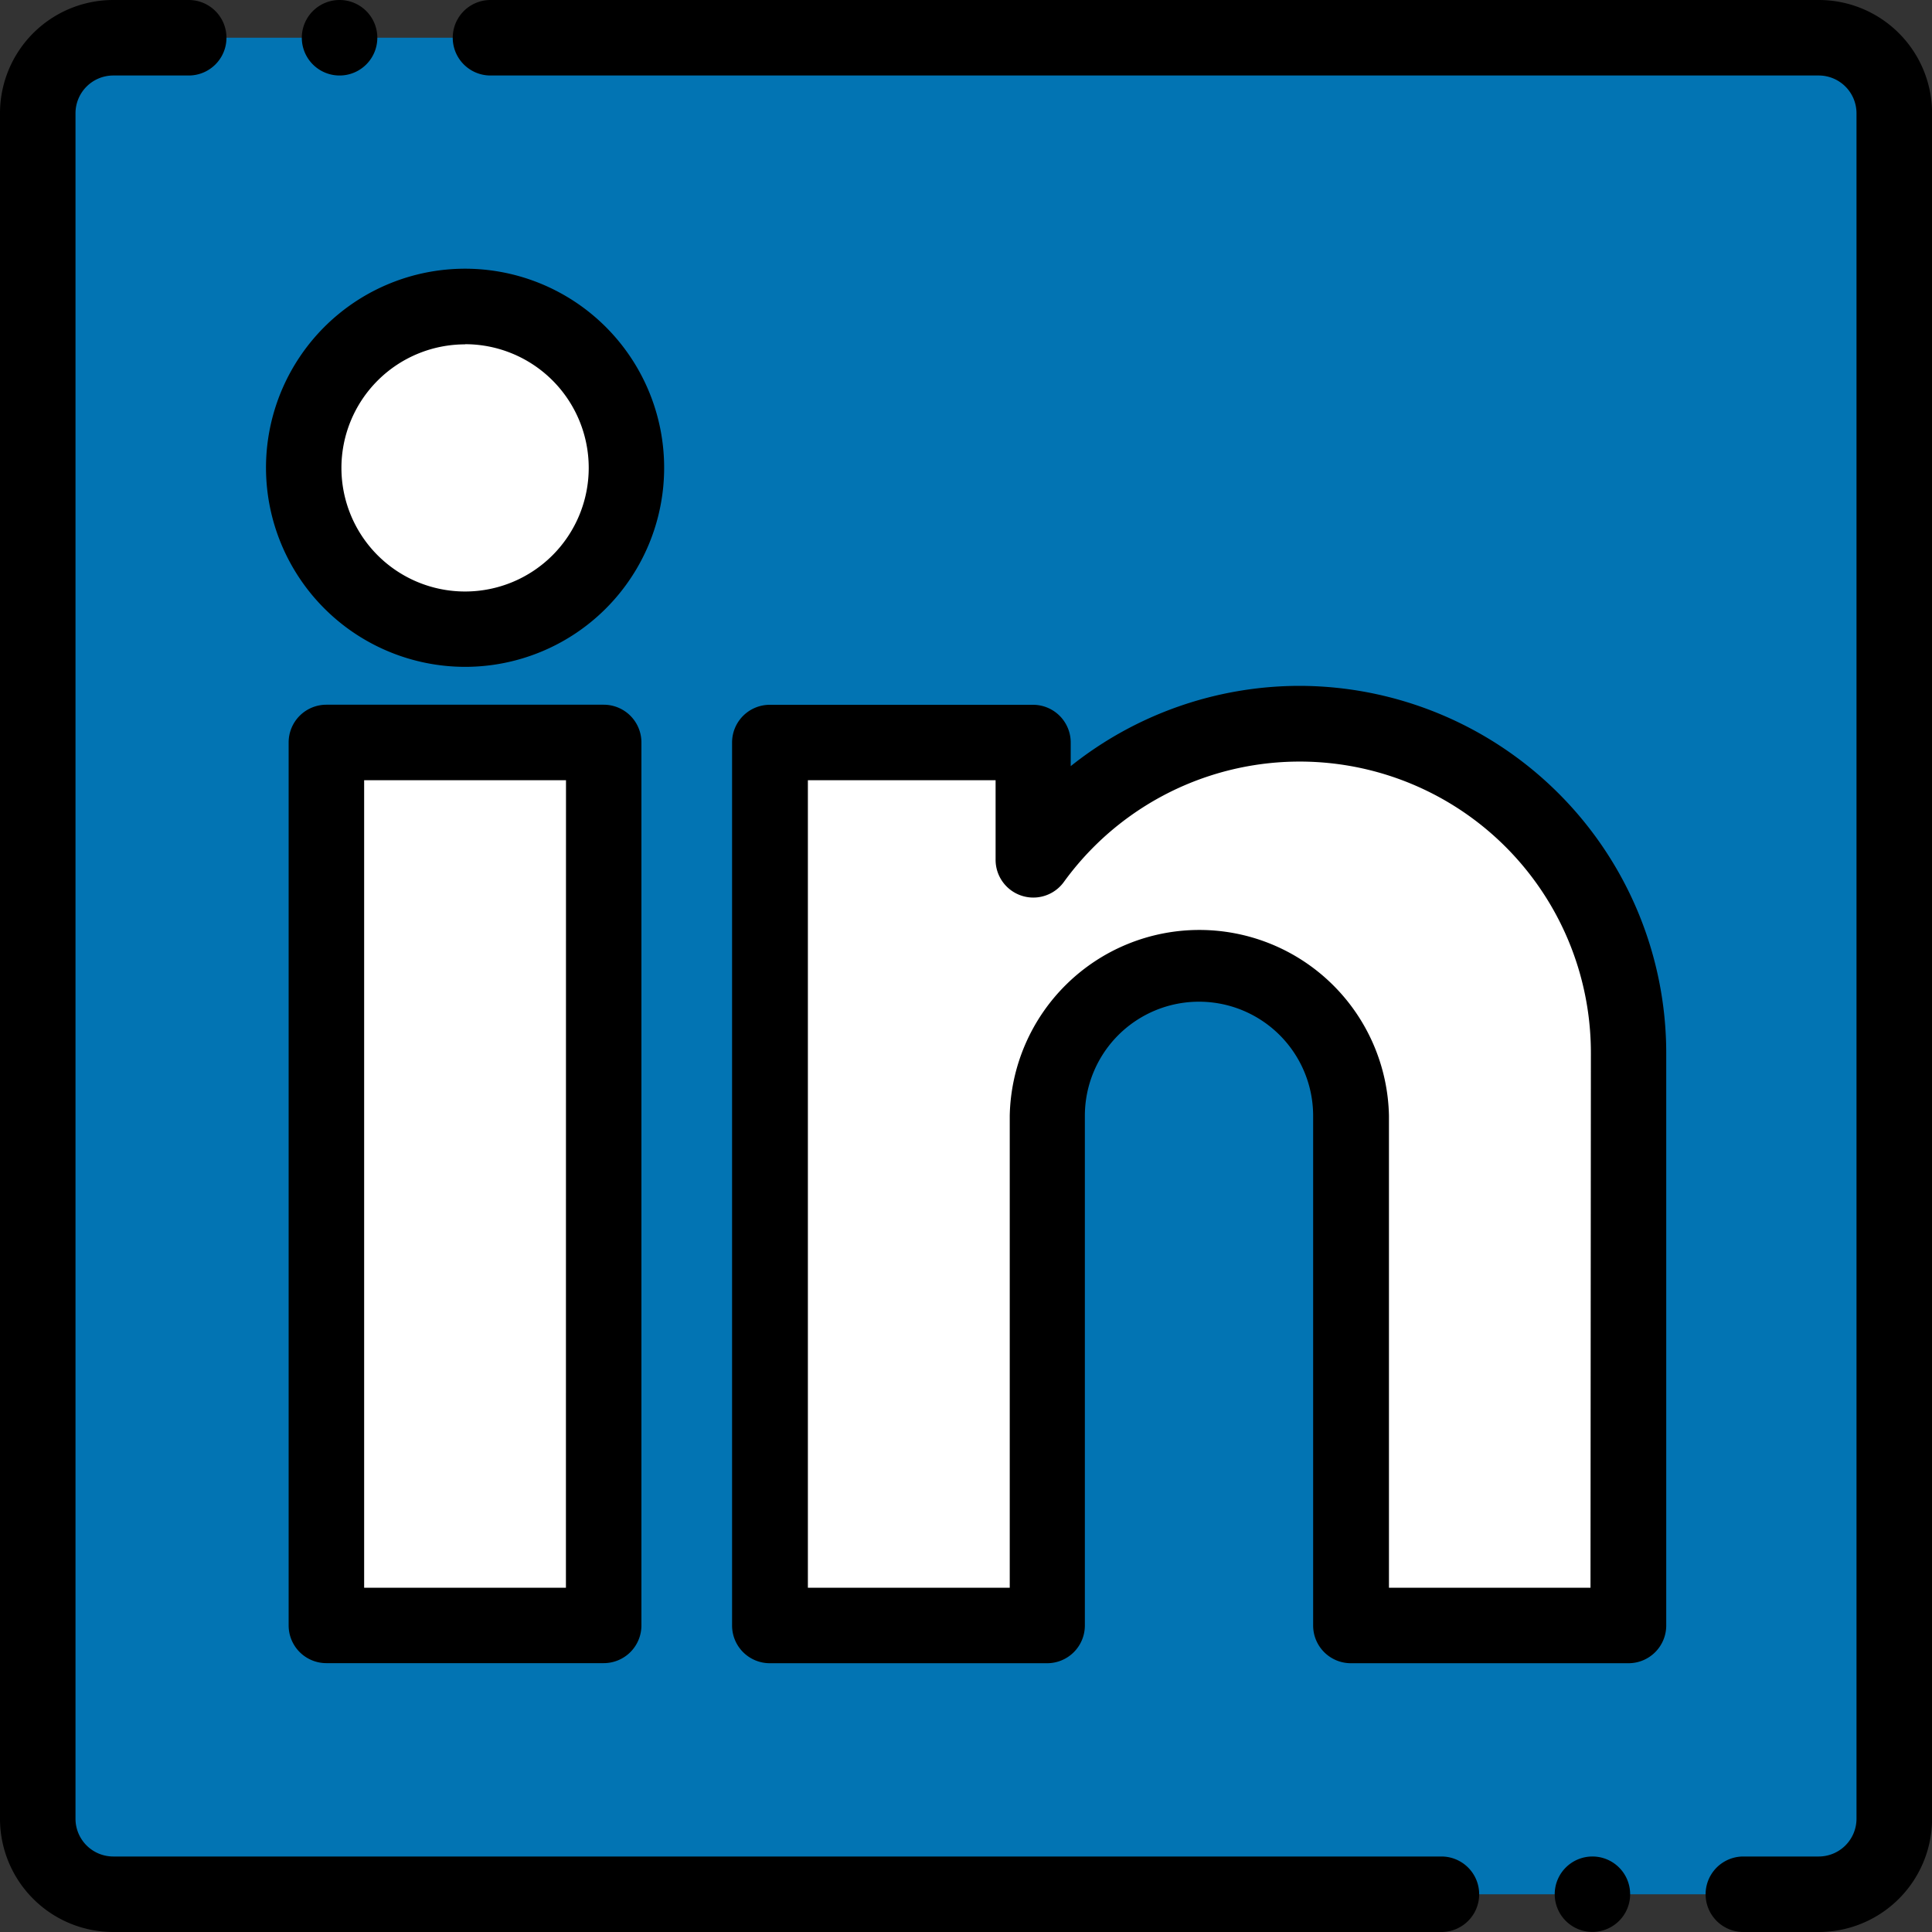
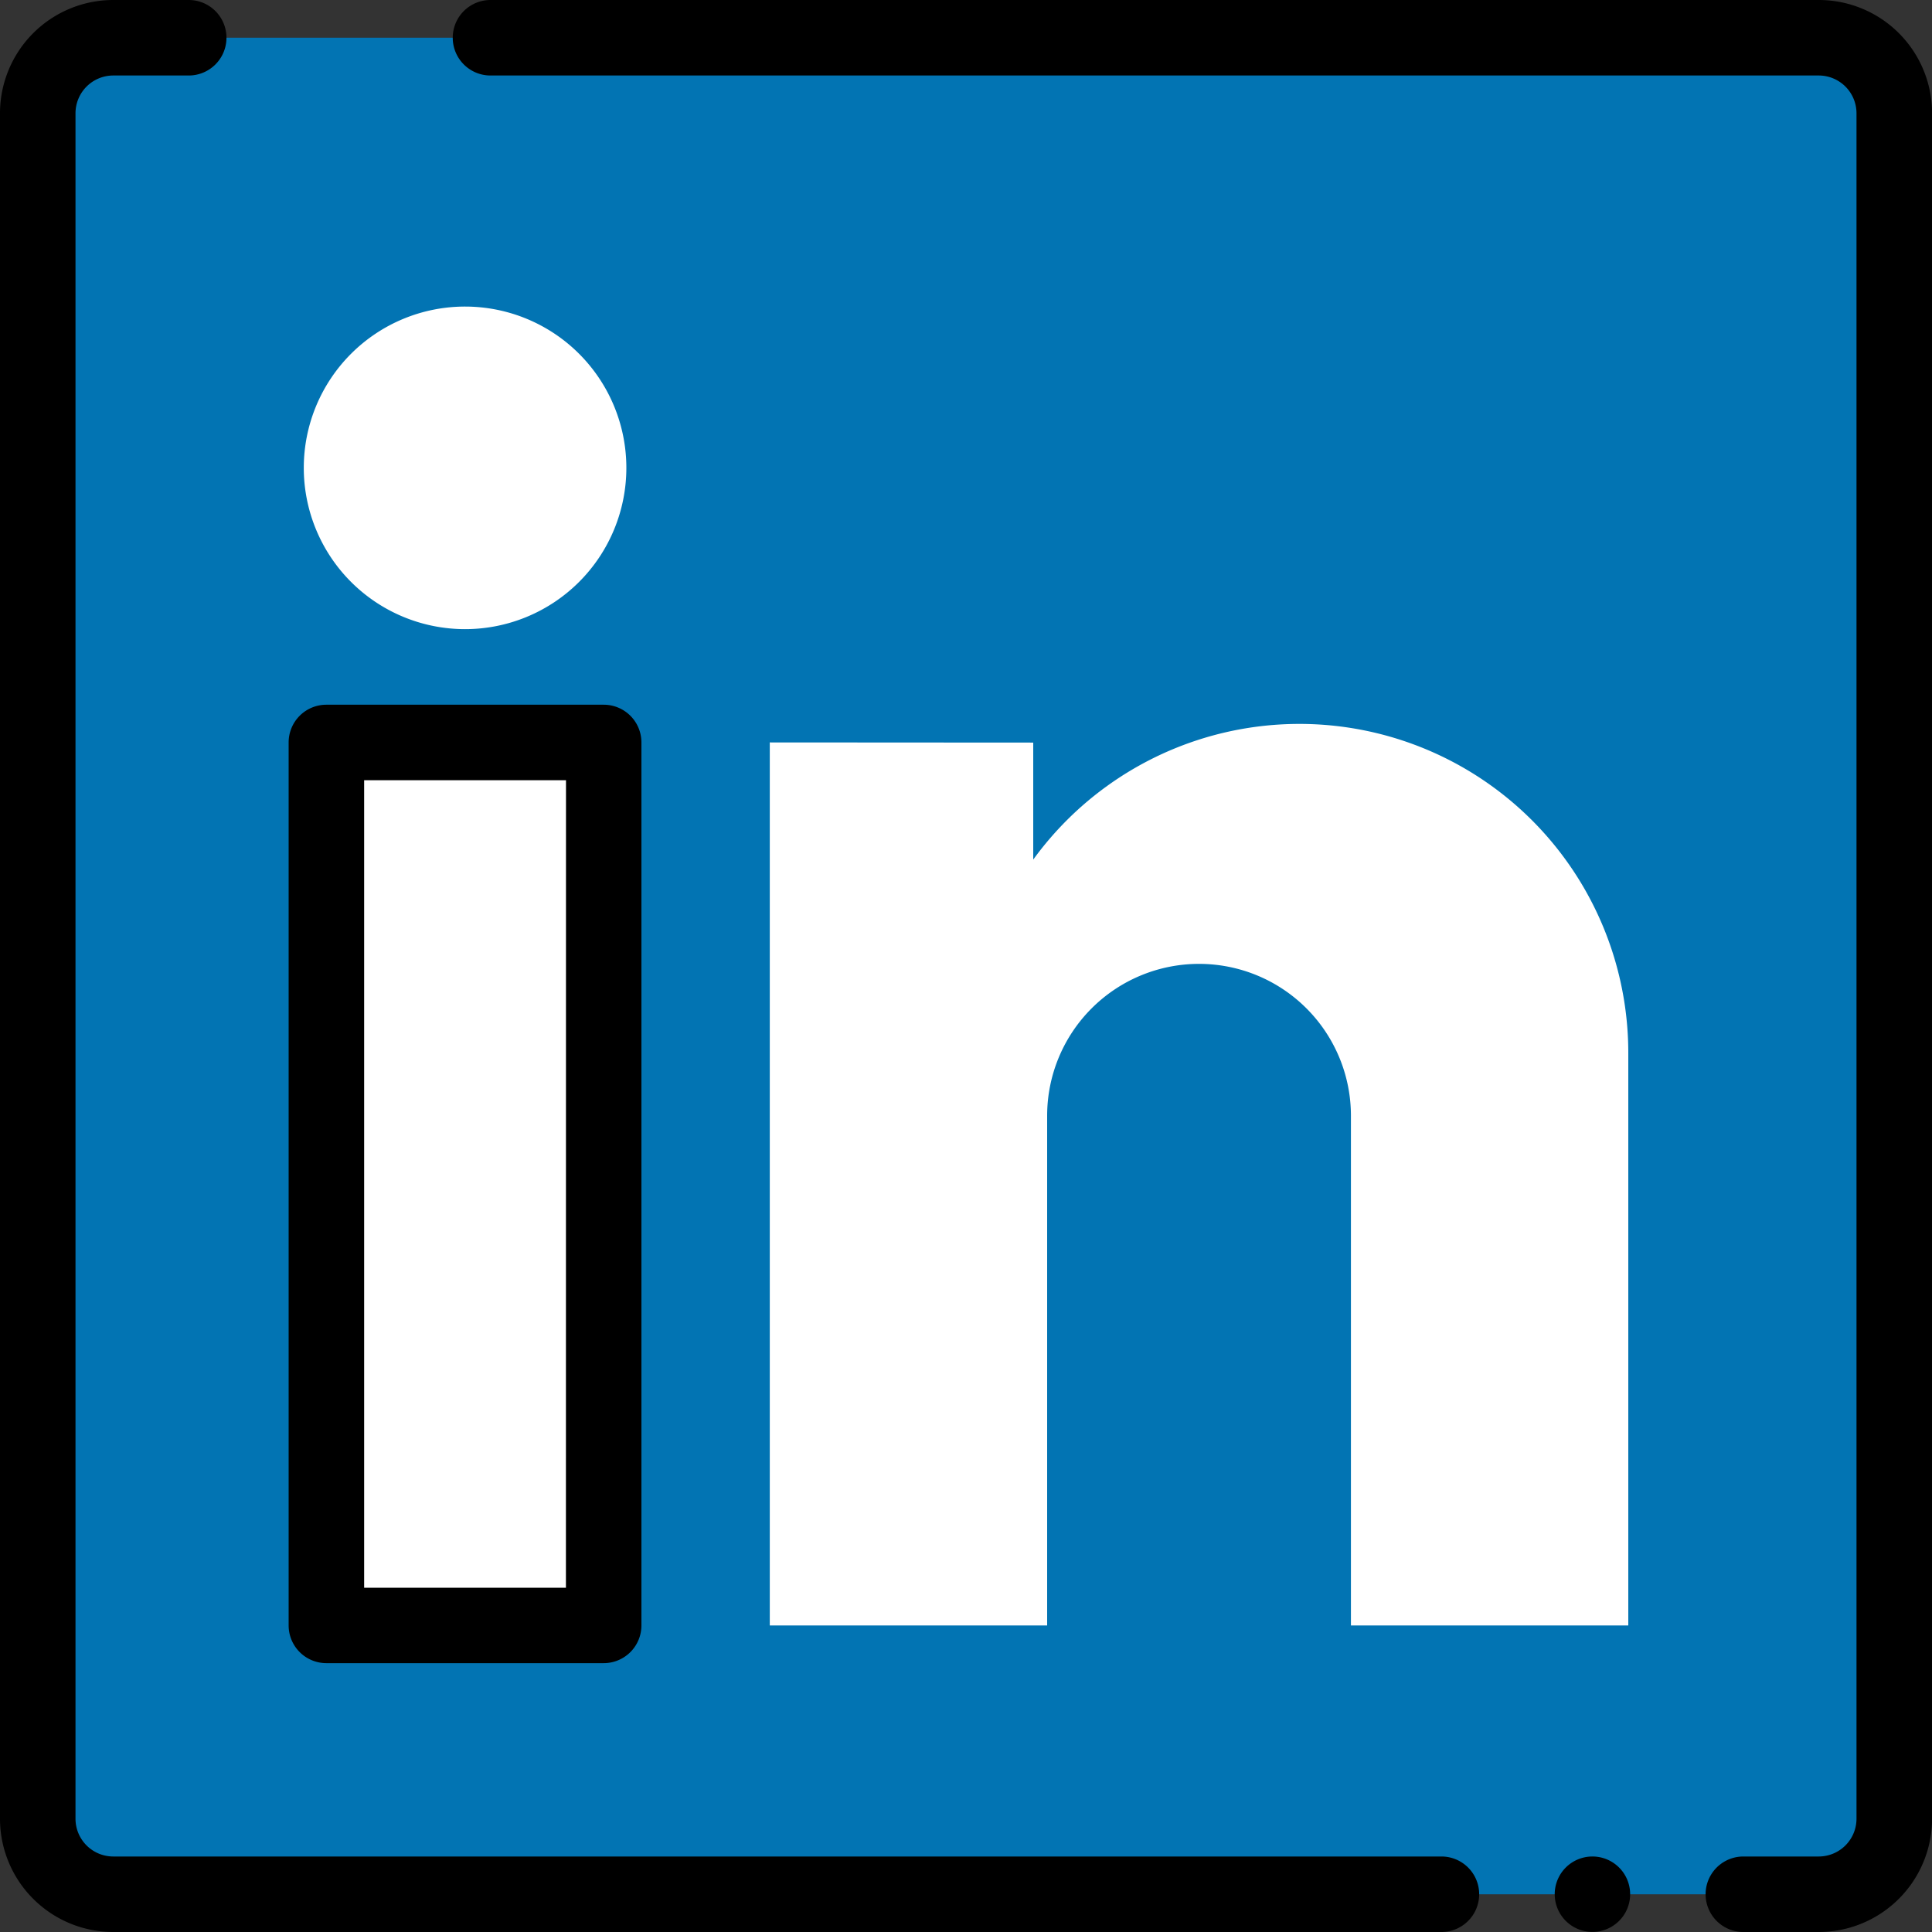
<svg xmlns="http://www.w3.org/2000/svg" id="Group_106" data-name="Group 106" width="25" height="25" viewBox="0 0 25 25">
  <rect x="0" y="0" width="25" height="25" fill="#333333" stroke="none" />
  <g id="Group_105" data-name="Group 105" transform="translate(0.488 0.488)">
    <path id="Path_406" data-name="Path 406" d="M33.047,10H10.977a.979.979,0,0,0-.977.977v22.07a.979.979,0,0,0,.977.977h22.07a.979.979,0,0,0,.977-.977V10.977A.979.979,0,0,0,33.047,10Z" transform="translate(-10 -10)" fill="#0274b3" fill-rule="evenodd" />
    <path id="Path_407" data-name="Path 407" d="M84.675,83.337a2.087,2.087,0,1,1-2.087-2.087A2.087,2.087,0,0,1,84.675,83.337Z" transform="translate(-77.058 -77.771)" fill="#fff" fill-rule="evenodd" />
    <path id="Path_408" data-name="Path 408" d="M86.5,196.75h3.589v11.426H86.5Z" transform="translate(-82.765 -187.631)" fill="#fff" fill-rule="evenodd" />
    <path id="Path_409" data-name="Path 409" d="M204,191.994V203.42h3.589v-6.595a1.965,1.965,0,1,1,3.931,0v6.595h3.589v-7.41a4.256,4.256,0,0,0-7.7-2.5v-1.514Z" transform="translate(-194.527 -182.875)" fill="#fff" fill-rule="evenodd" />
  </g>
  <path id="Path_410" data-name="Path 410" d="M18.652,24.023H1.465a.489.489,0,0,1-.488-.488V1.465A.489.489,0,0,1,1.465.977h.977a.488.488,0,0,0,0-.977H1.465A1.466,1.466,0,0,0,0,1.465v22.07A1.466,1.466,0,0,0,1.465,25H18.652a.488.488,0,0,0,0-.977Z" />
  <path id="Path_411" data-name="Path 411" d="M137.676,0H120.488a.488.488,0,0,0,0,.977h17.188a.489.489,0,0,1,.488.488v22.07a.489.489,0,0,1-.488.488H136.7a.488.488,0,0,0,0,.977h.977a1.467,1.467,0,0,0,1.465-1.465V1.465A1.466,1.466,0,0,0,137.676,0Z" transform="translate(-114.141)" />
-   <path id="Path_412" data-name="Path 412" d="M73.076,76.4A2.576,2.576,0,1,0,70.5,73.826,2.579,2.579,0,0,0,73.076,76.4Zm0-4.175a1.6,1.6,0,1,1-1.6,1.6A1.6,1.6,0,0,1,73.076,72.227Z" transform="translate(-67.058 -67.771)" />
-   <path id="Path_413" data-name="Path 413" d="M201.336,181.75a4.753,4.753,0,0,0-2.954,1.039v-.306a.488.488,0,0,0-.488-.488h-3.406a.488.488,0,0,0-.488.488v11.426a.488.488,0,0,0,.488.488h3.589a.488.488,0,0,0,.488-.488v-6.595a1.477,1.477,0,0,1,2.954,0v6.595a.488.488,0,0,0,.488.488H205.6a.488.488,0,0,0,.488-.488V186.5A4.754,4.754,0,0,0,201.336,181.75Zm3.772,11.67H202.5v-6.107a2.454,2.454,0,0,0-4.907,0v6.107h-2.612V182.971h2.429V184a.488.488,0,0,0,.883.288,3.768,3.768,0,0,1,6.82,2.214Z" transform="translate(-184.527 -172.875)" />
  <path id="Path_414" data-name="Path 414" d="M76.988,186.75a.488.488,0,0,0-.488.488v11.426a.488.488,0,0,0,.488.488h3.589a.488.488,0,0,0,.488-.488V187.238a.488.488,0,0,0-.488-.488Zm3.1,11.426H77.477V187.727h2.612Z" transform="translate(-72.765 -177.631)" />
-   <path id="Path_415" data-name="Path 415" d="M80.488.977a.488.488,0,0,0,0-.977h0a.488.488,0,0,0,0,.977Z" transform="translate(-76.094)" />
  <path id="Path_416" data-name="Path 416" d="M412.488,492h0a.488.488,0,1,0,.489.488A.488.488,0,0,0,412.488,492Z" transform="translate(-391.883 -467.977)" />
</svg>